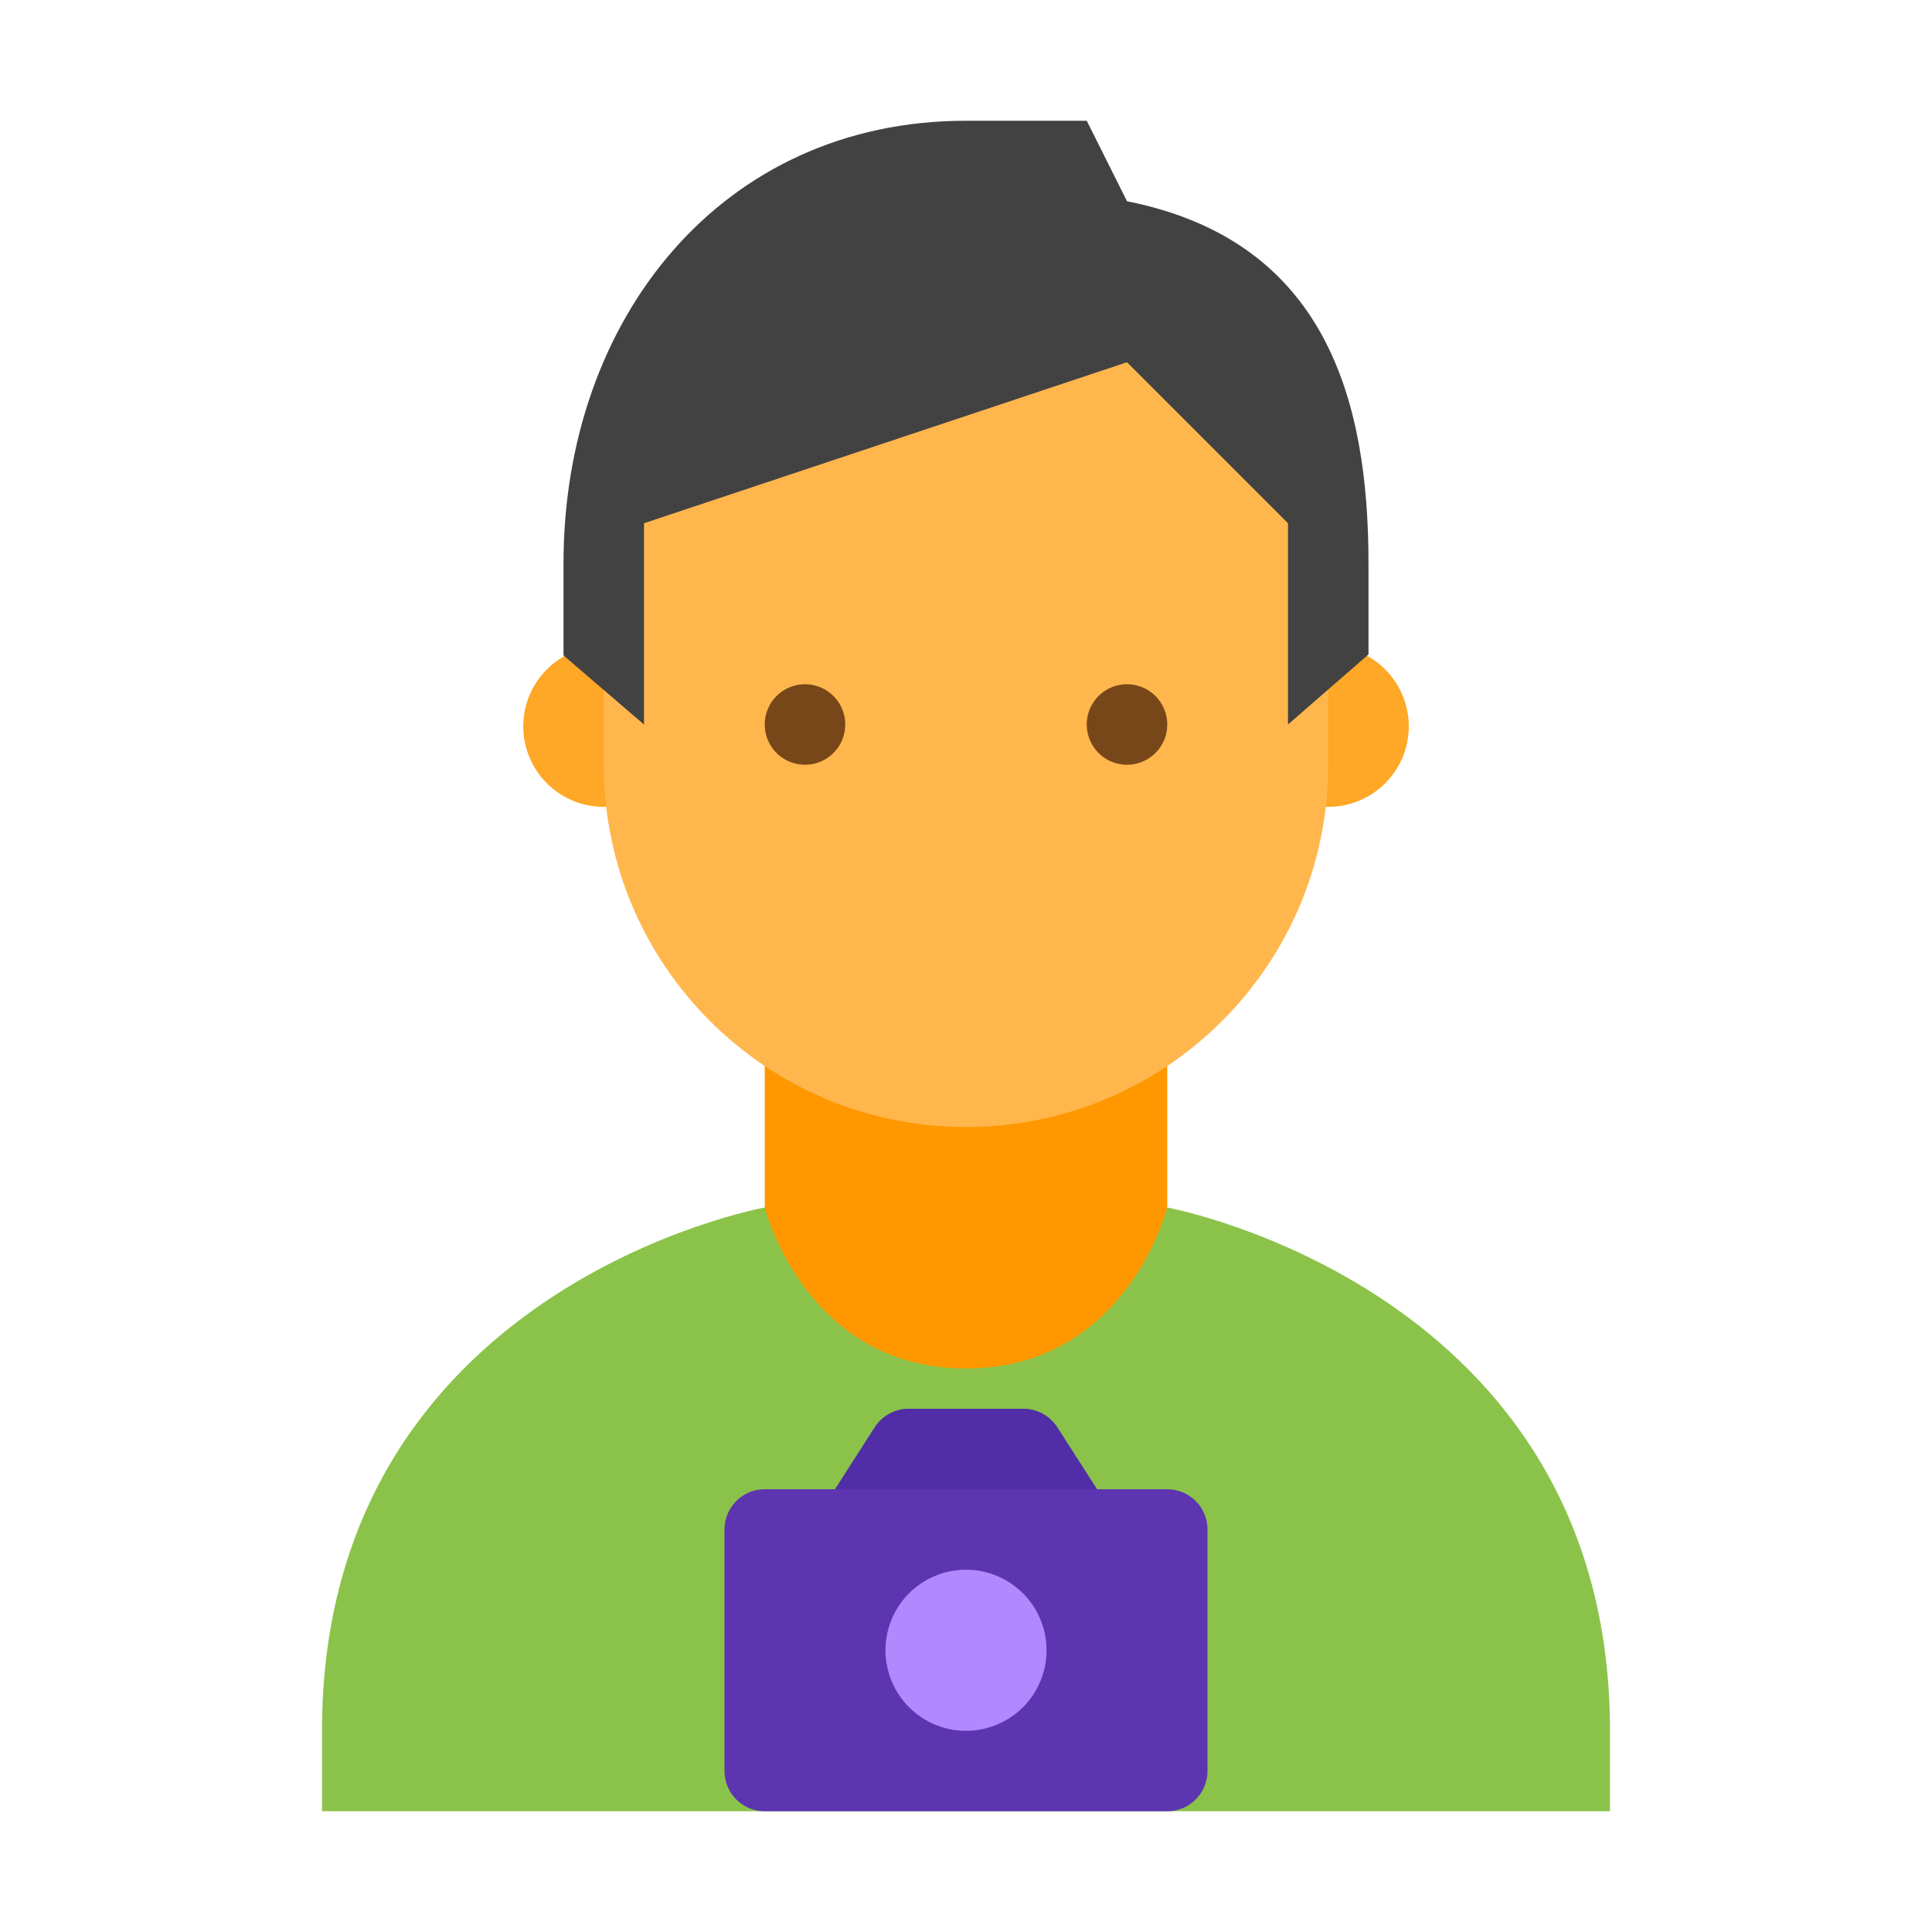
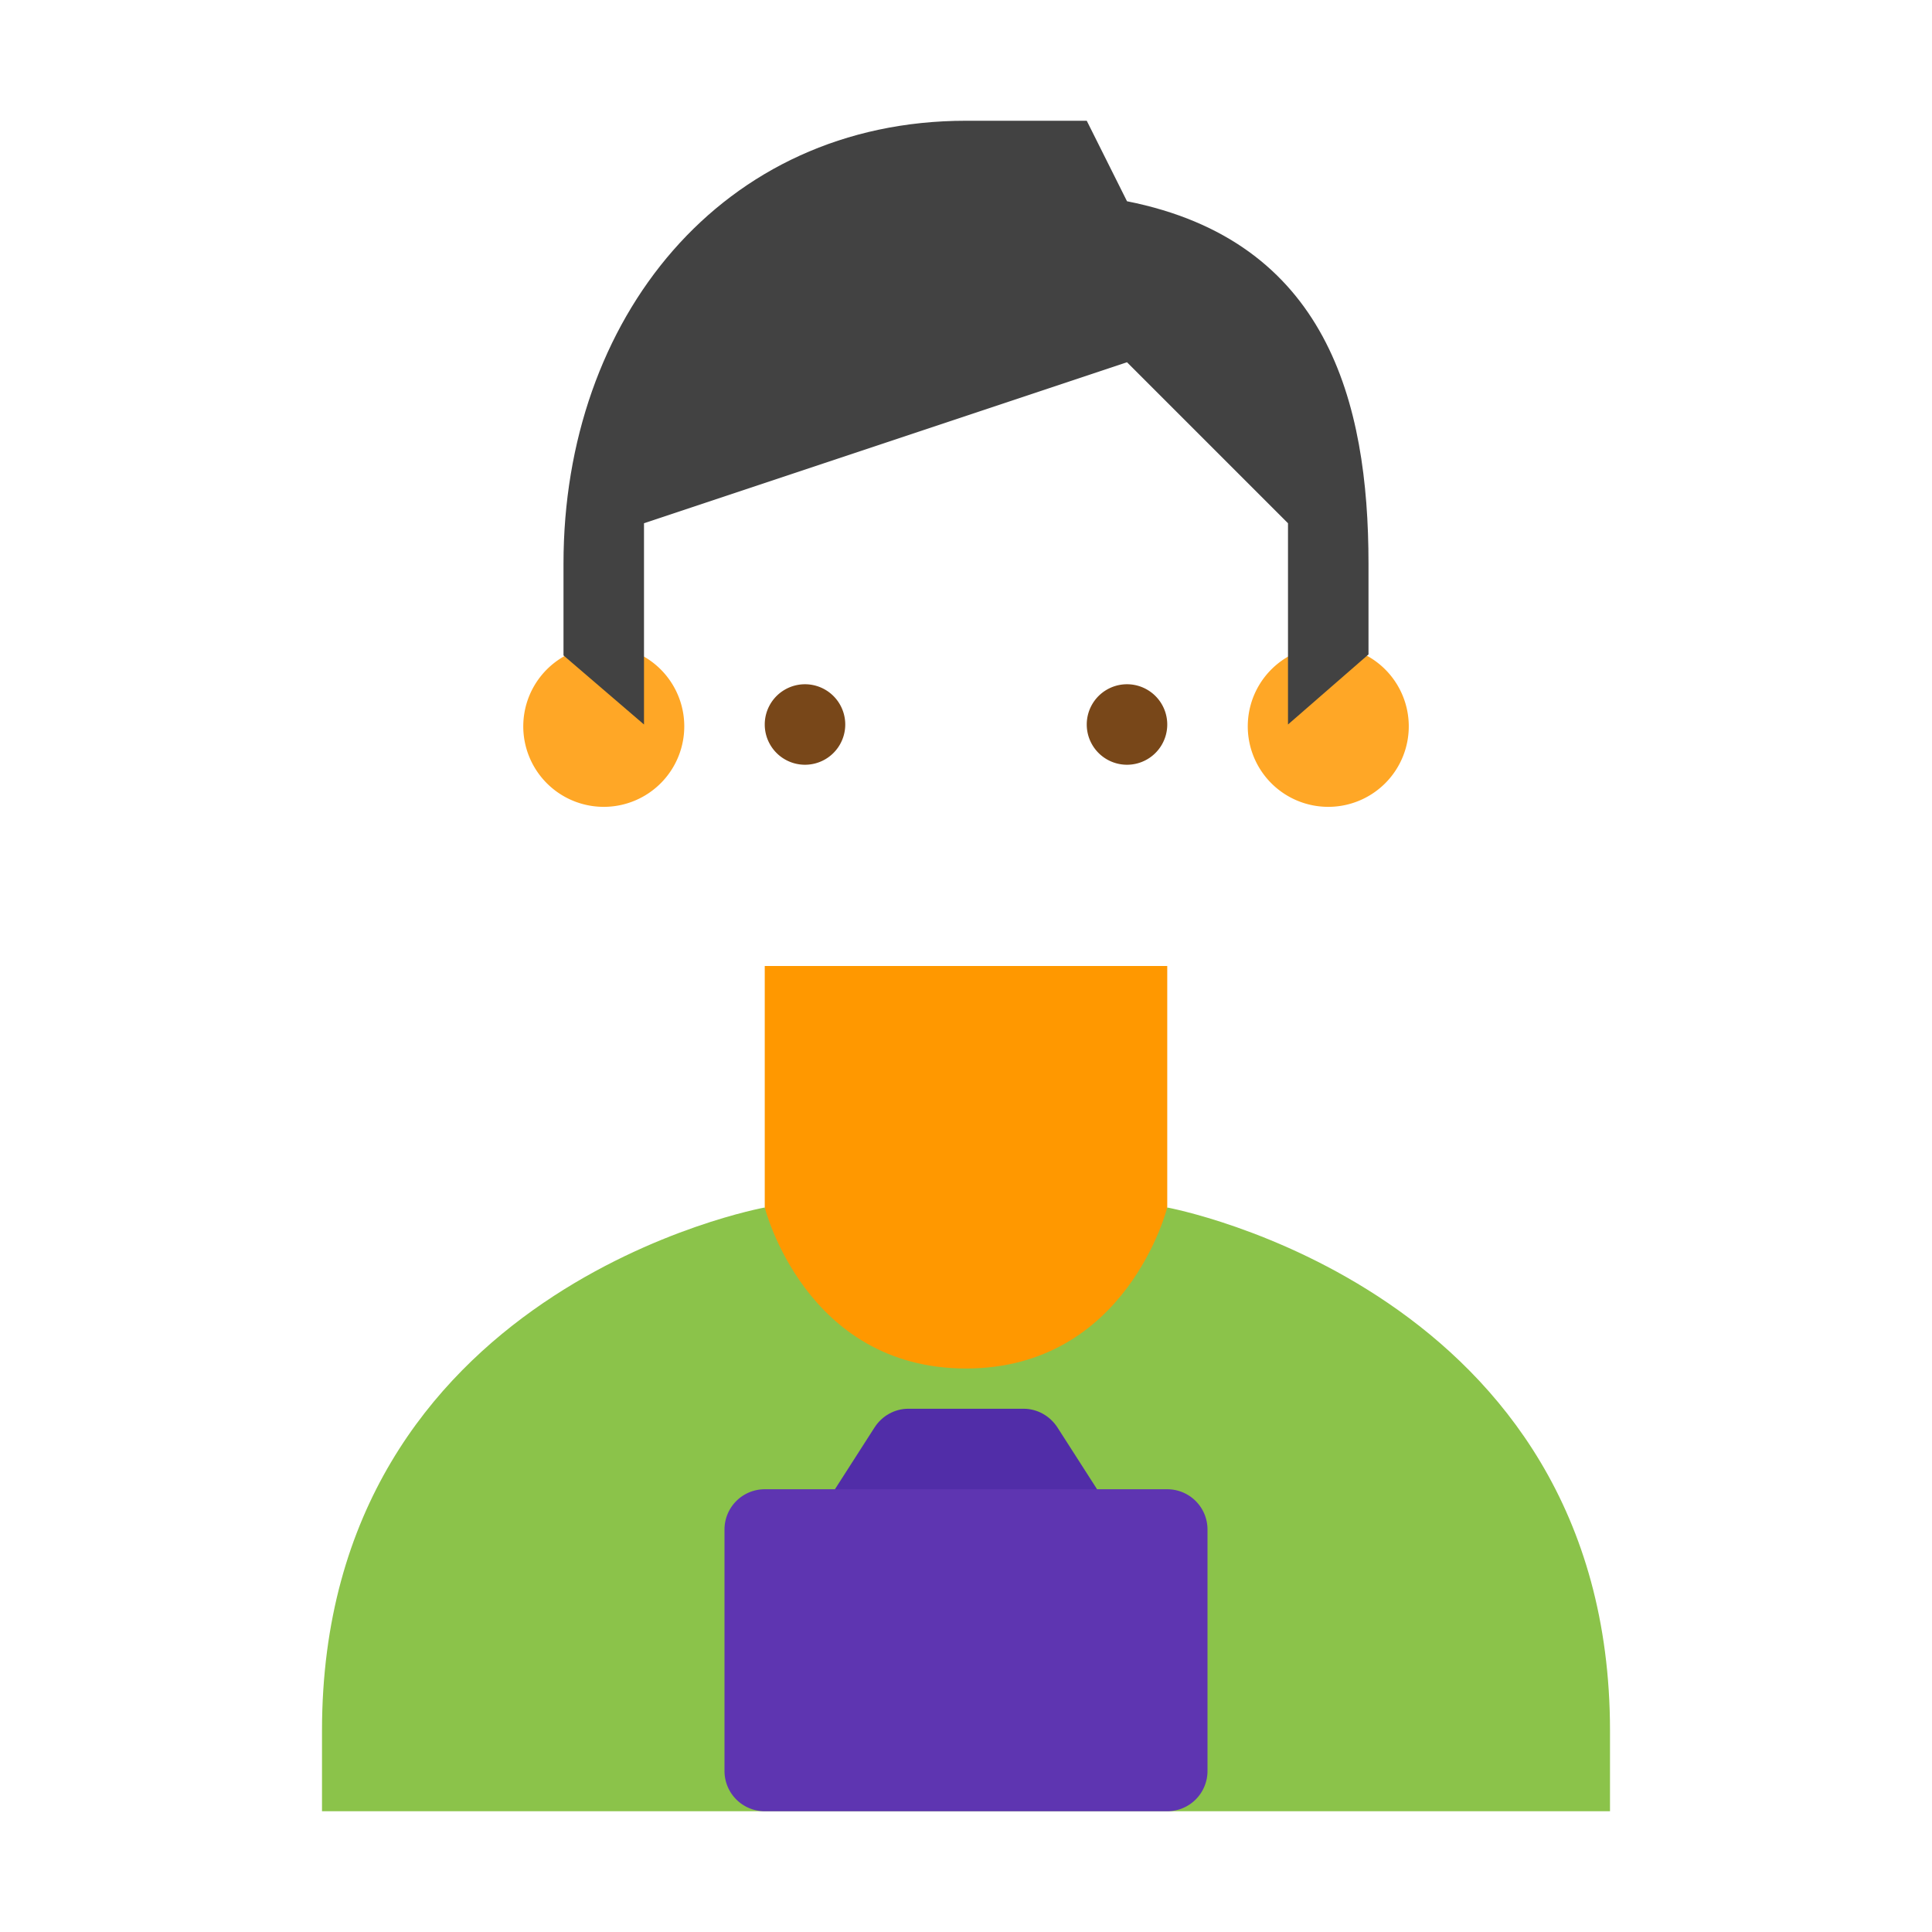
<svg xmlns="http://www.w3.org/2000/svg" width="800px" height="800px" viewBox="0 0 1024 1024" class="icon" version="1.1">
  <path d="M512 768c-106.667 0-106.667-128-106.667-128v-128h213.333v128s0 128-106.667 128z" fill="#FF9800" />
  <path d="M746.667 384a42.667 42.667 0 1 1-85.312 0.021A42.667 42.667 0 0 1 746.667 384M362.667 384a42.667 42.667 0 1 1-85.312 0.021A42.667 42.667 0 0 1 362.667 384" fill="#FFA726" />
-   <path d="M704 256c0-162.88-384-106.048-384 0v149.333c0 106.048 85.952 192 192 192s192-85.952 192-192v-149.333z" fill="#FFB74D" />
  <path d="M512 64c-129.6 0-213.333 105.067-213.333 234.667v48.725L341.333 384v-106.667l256-85.333 85.333 85.333v106.667l42.667-37.141V298.667c0-85.867-22.144-170.987-128-192l-21.333-42.667h-64z" fill="#424242" />
  <path d="M576 384a21.333 21.333 0 1 0 42.667 0 21.333 21.333 0 0 0-42.667 0M405.333 384a21.333 21.333 0 1 0 42.667 0 21.333 21.333 0 0 0-42.667 0" fill="#784719" />
  <path d="M618.667 640s-21.333 85.333-106.667 85.333-106.667-85.333-106.667-85.333S170.667 682.368 170.667 917.333v42.667h682.667v-42.667c0-234.133-234.667-277.333-234.667-277.333z" fill="#8BC34A" />
  <path d="M384 640l21.333 170.667M640 640l-21.333 170.667" fill="none" />
  <path d="M597.333 814.08h-170.667l36.8-57.408c3.989-6.251 10.752-10.005 17.941-10.005h61.141c7.211 0 13.952 3.755 17.984 10.005L597.333 814.08z" fill="#512DA8" />
  <path d="M640 938.667a21.333 21.333 0 0 1-21.333 21.333H405.333a21.333 21.333 0 0 1-21.333-21.333v-128a21.333 21.333 0 0 1 21.333-21.333h213.333a21.333 21.333 0 0 1 21.333 21.333v128z" fill="#5E35B1" />
-   <path d="M469.333 874.667a42.667 42.667 0 1 1 85.355 0.021A42.667 42.667 0 0 1 469.333 874.667" fill="#B388FF" />
</svg>